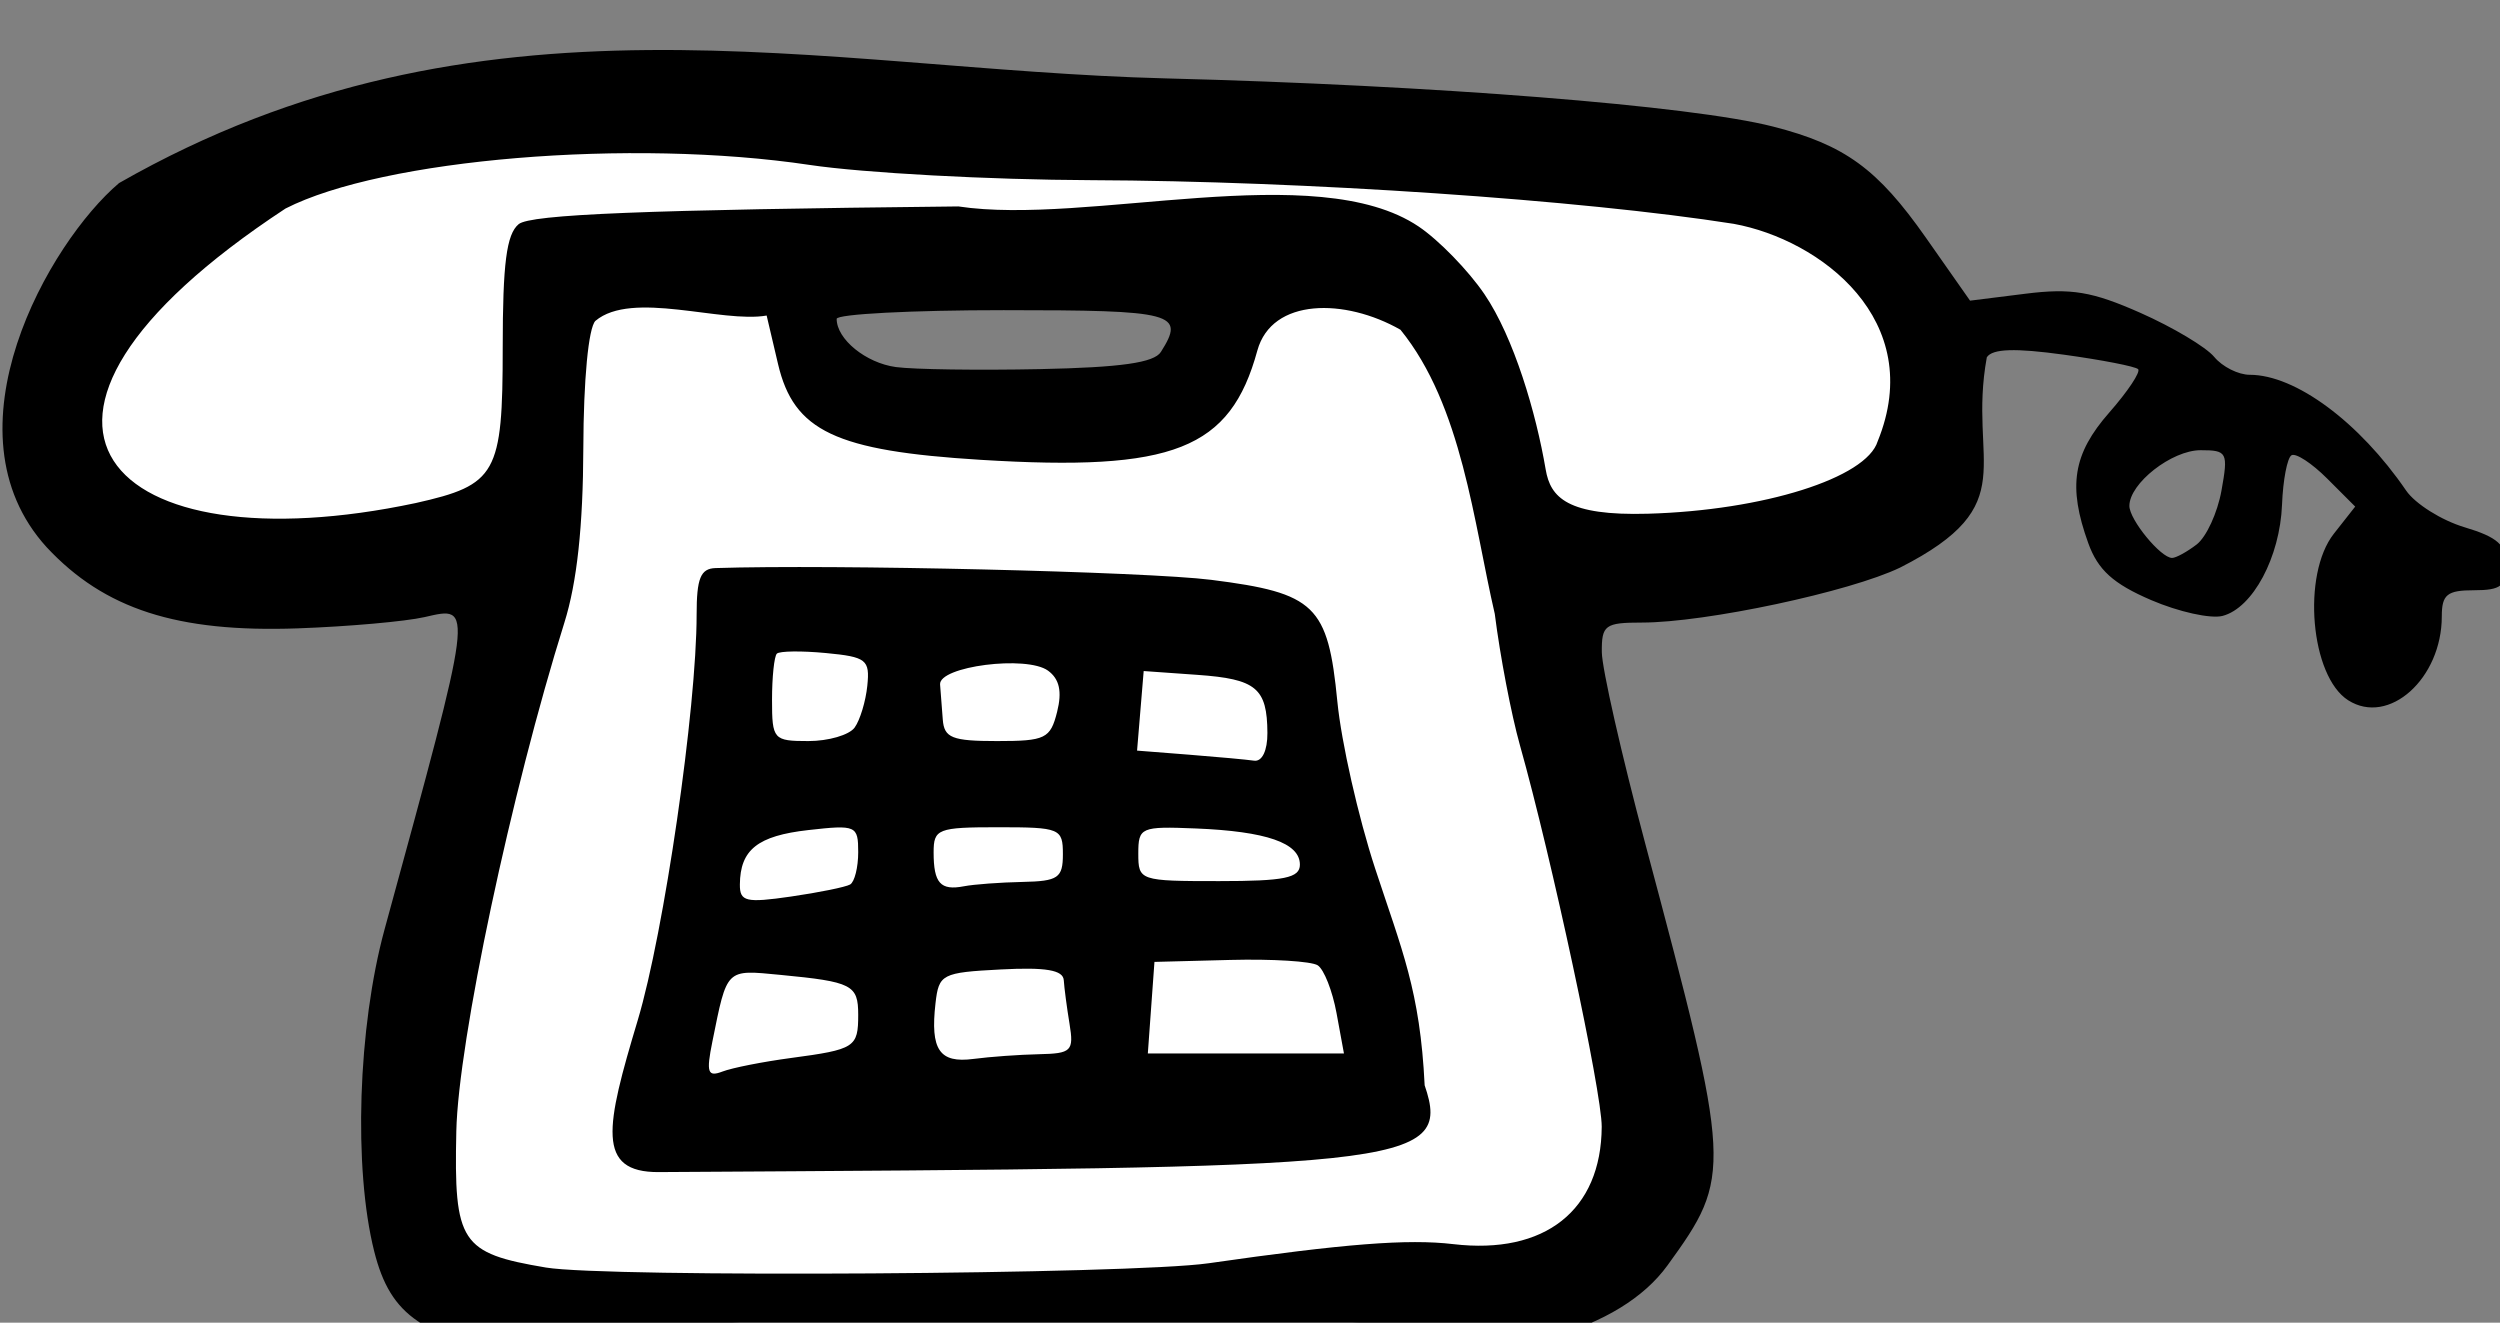
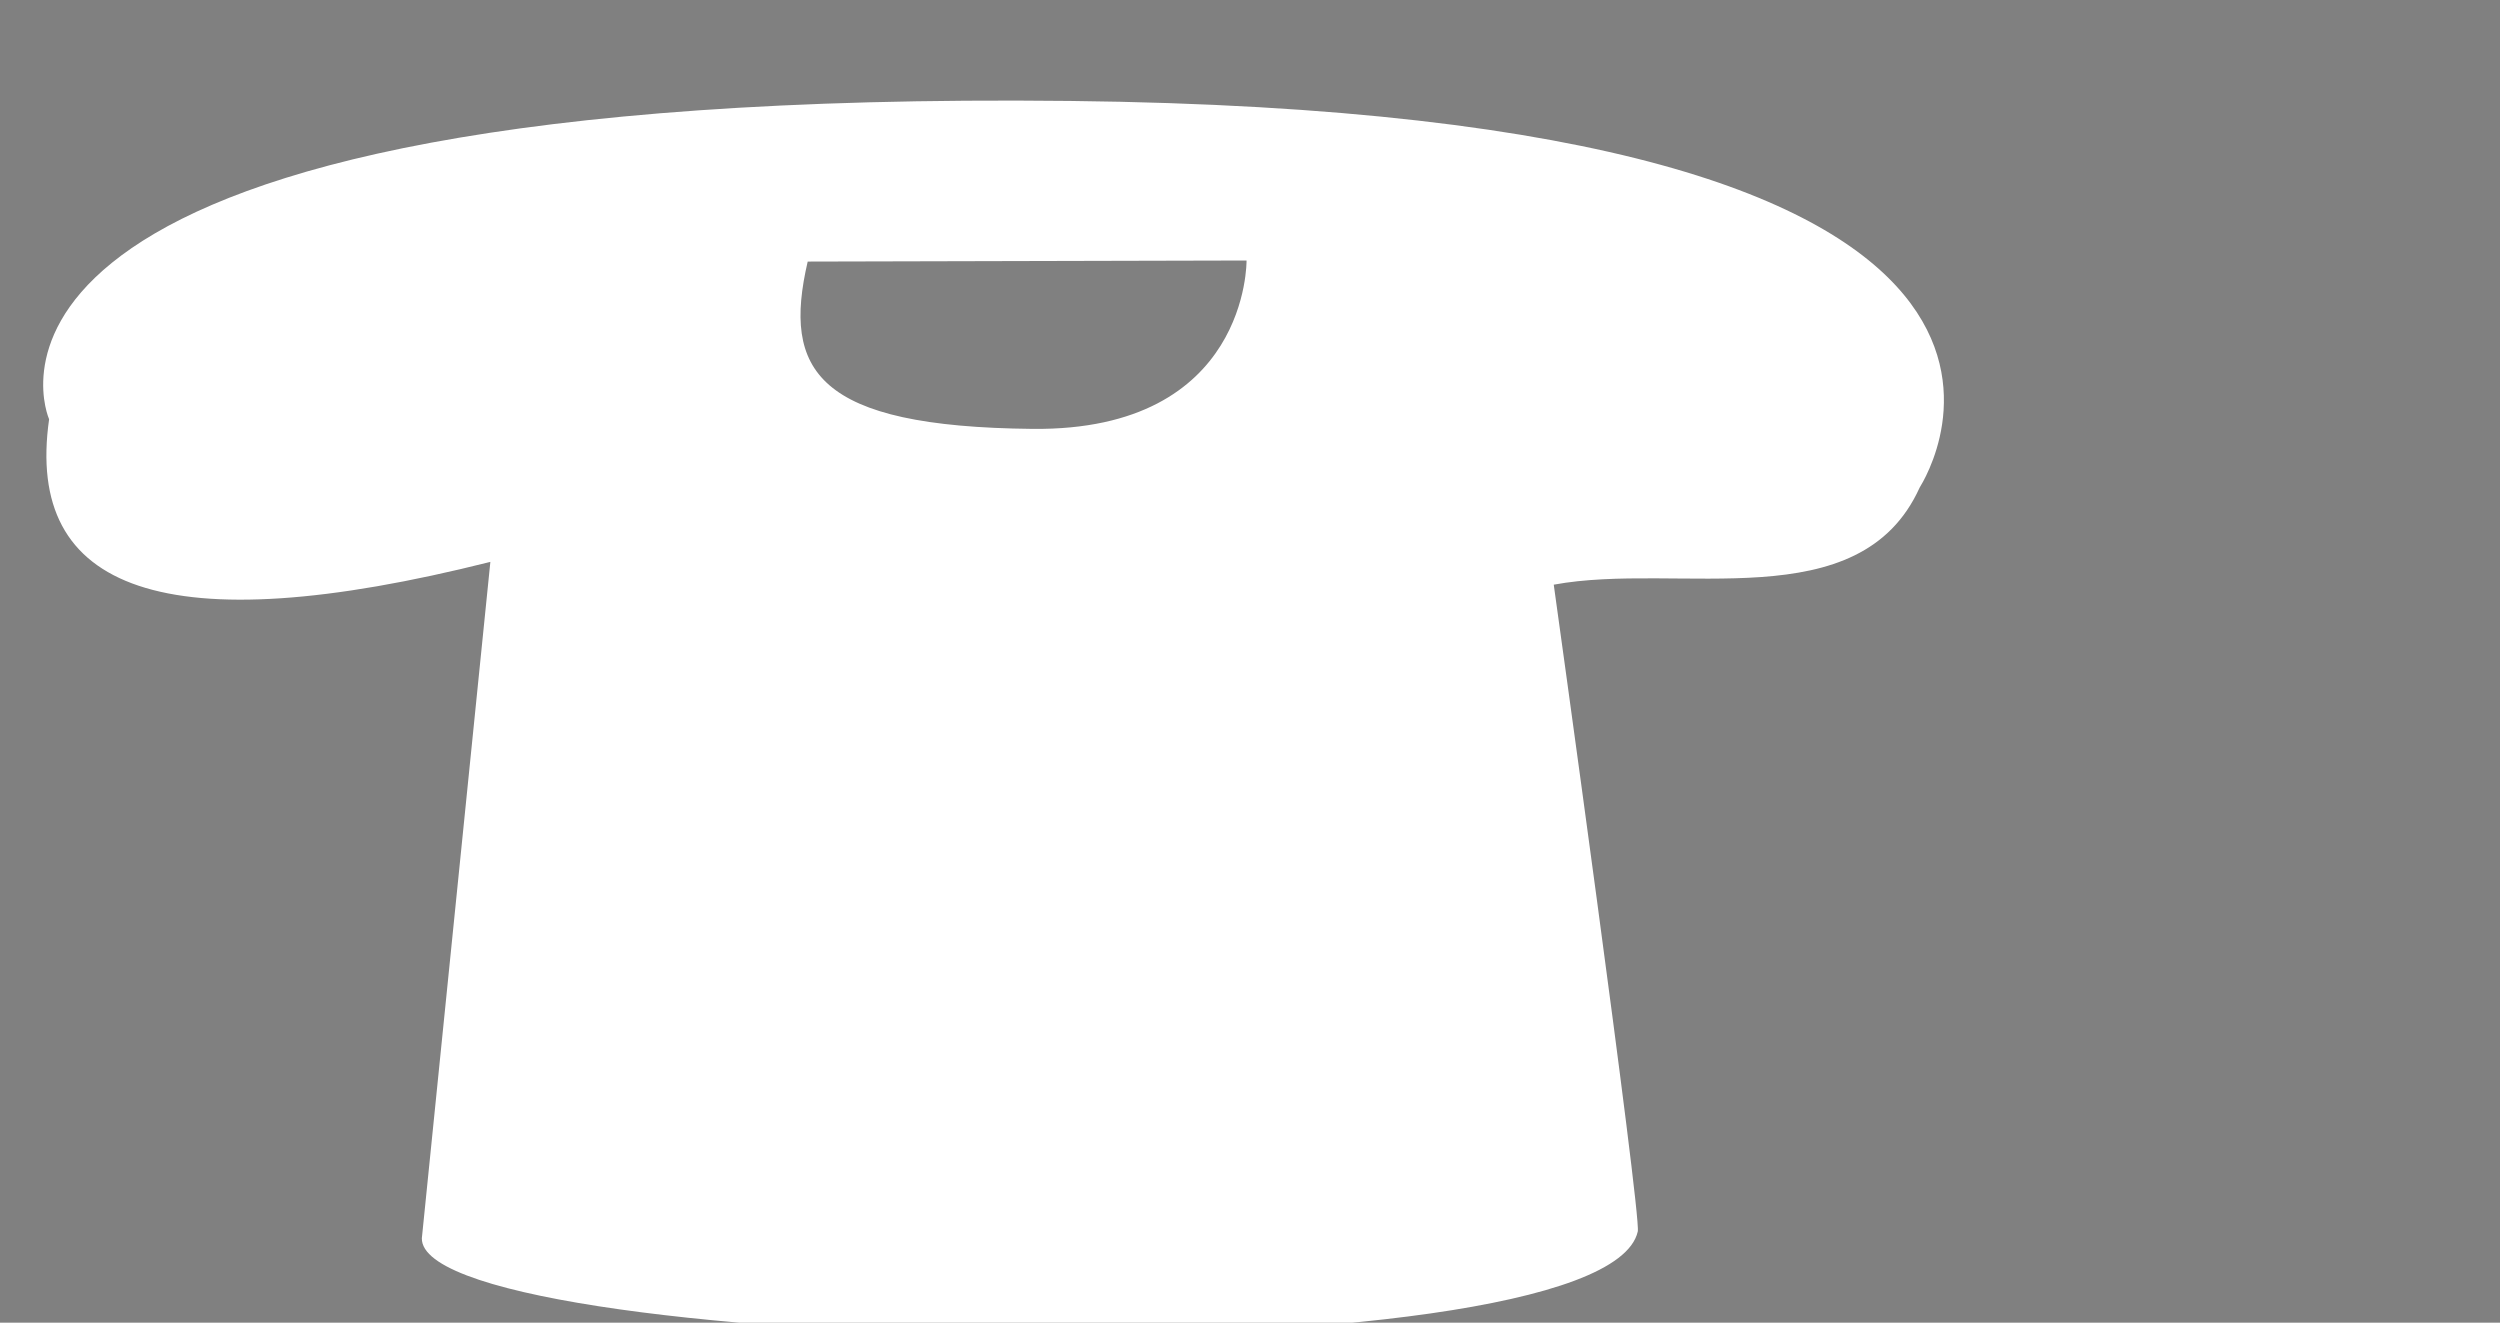
<svg xmlns="http://www.w3.org/2000/svg" viewBox="0 0 144.216 76.301" height="76.301mm" width="144.216mm">
  <rect x="0" y="0" width="144.216" height="76.301" fill="#808080" stroke="none" />
  <path d="m 553.082,6930.85 c -229.311,1.64 -199.324,69.334 -199.324,69.334 -5.321,37.464 25.28,48.844 96.055,31.053 l -14.853,146.629 c -4.675,25.669 257.166,32.563 264.628,-0.875 0.807,-3.615 -18.293,-140.794 -18.293,-140.794 27.185,-5.032 66.621,7.648 79.649,-21.128 1.469,-2.429 50.938,-81.527 -184.851,-84.17 -7.947,-0.089 -15.614,-0.103 -23.011,-0.05 z m 61.342,34.782 c 0,0 0.521,37.122 -46.566,36.655 -47.087,-0.467 -54.48,-12.665 -48.967,-36.422 z" color="#000" overflow="visible" fill="#FFFFFF" paint-order="fill markers stroke" transform="translate(103.301,-31.535) matrix(0.265,0,0,0.265,-194.214,-1799.33)" />
-   <path d="m 458.16,7203.976 c -22.977,-3.734 -30.071,-8.509 -33.628,-22.635 -4.553,-18.084 -3.563,-48.837 2.258,-70.131 19.553,-71.523 19.409,-70.398 8.709,-67.954 -4.192,0.957 -16.623,2.061 -27.625,2.452 -26.234,0.933 -42.08,-4.186 -54.64,-17.651 -23.027,-25.282 0.553,-66.4 15.747,-79.28 78.525,-44.869 152.384,-24.75 227.74,-22.791 58.547,1.496 114.485,5.929 132.303,10.485 15.628,3.996 22.743,9.169 33.294,24.212 l 9.601,13.688 12.123,-1.515 c 9.917,-1.239 14.459,-0.48 24.963,4.173 7.062,3.128 14.288,7.441 16.059,9.584 1.77,2.143 5.252,3.897 7.738,3.897 9.949,0 23.828,10.273 34.036,25.193 1.98,2.893 7.704,6.49 12.72,7.993 7.224,2.164 9.121,3.875 9.121,8.224 0,4.538 -1.221,5.491 -7.035,5.491 -5.878,0 -7.035,0.933 -7.035,5.673 0,13.56 -11.528,23.904 -20.372,18.28 -8.216,-5.224 -10.123,-27.362 -3.124,-36.26 l 4.645,-5.905 -6.1,-6.1 c -3.355,-3.355 -6.853,-5.635 -7.774,-5.066 -0.92,0.569 -1.844,5.396 -2.053,10.726 -0.449,11.449 -6.357,22.514 -12.941,24.236 -2.582,0.675 -9.591,-0.878 -15.574,-3.453 -8.237,-3.543 -11.555,-6.547 -13.659,-12.366 -4.485,-12.402 -3.357,-19.43 4.568,-28.455 4.041,-4.602 6.866,-8.849 6.277,-9.438 -0.588,-0.588 -7.852,-2.006 -16.141,-3.149 -10.672,-1.473 -15.574,-1.308 -16.794,0.562 -4.252,23.241 8.293,31.985 -18.857,45.771 -10.888,5.271 -42.368,11.978 -56.22,11.979 -8.045,4e-4 -8.789,0.55 -8.732,6.449 0.033,3.547 4.283,22.278 9.441,41.624 18.9,70.878 18.979,72.363 4.862,91.85 -10.266,14.172 -34.989,21.185 -68.301,19.376 -58.078,0.191 -121.113,9.748 -179.599,0.23 z m 147.941,-20.052 c 29.746,-4.273 43.403,-5.342 53.311,-4.173 19.951,2.353 32.227,-7.353 32.325,-25.557 0.04,-7.502 -10.934,-58.679 -17.812,-83.073 -1.864,-6.61 -4.324,-19.463 -5.467,-28.562 -4.584,-19.743 -7.104,-45.341 -20.528,-61.852 -12.063,-6.886 -27.985,-6.975 -31.157,4.527 -5.89,21.52 -18.205,26.382 -60.253,23.786 -31.567,-1.949 -40.658,-6.249 -44.087,-20.855 l -2.478,-10.553 c -9.776,1.716 -29.321,-5.557 -37.275,1.161 -1.513,1.513 -2.585,12.786 -2.631,27.664 -0.052,17.031 -1.378,29.26 -4.12,38.008 -11.586,36.957 -23.096,91.119 -23.529,110.718 -0.537,24.308 0.941,26.558 19.503,29.683 13.213,2.225 127.368,1.494 144.198,-0.924 z m -119.606,-19.853 c -13.729,0.084 -11.559,-9.89 -4.609,-33.031 5.741,-19.117 12.826,-67.912 12.826,-88.338 0,-7.891 0.86,-10.009 4.104,-10.116 25.527,-0.839 93.91,0.784 107.936,2.562 22.634,2.87 25.401,5.542 27.438,26.493 0.857,8.813 4.559,25.169 8.226,36.348 5.831,17.771 9.777,26.565 10.777,47.19 6.197,18.064 -4.664,17.903 -166.697,18.891 z m 28.767,-24.841 c 13.917,-1.862 14.625,-2.317 14.625,-9.402 0,-6.514 -1.317,-7.19 -16.937,-8.688 -11.957,-1.147 -11.564,-1.533 -14.809,14.528 -1.366,6.759 -1.03,7.751 2.201,6.511 2.097,-0.805 8.811,-2.132 14.92,-2.949 z m 53.985,-0.821 c 7.067,-0.148 7.614,-0.693 6.642,-6.61 -0.583,-3.547 -1.147,-7.821 -1.253,-9.497 -0.141,-2.213 -3.888,-2.856 -13.677,-2.345 -12.869,0.671 -13.519,1.006 -14.245,7.35 -1.161,10.139 0.854,13.101 8.253,12.129 3.618,-0.476 10.044,-0.938 14.28,-1.026 z m 64.763,-8.955 c -0.889,-4.837 -2.732,-9.515 -4.095,-10.396 -1.363,-0.881 -9.916,-1.409 -19.008,-1.173 l -16.531,0.429 -0.721,9.966 -0.721,9.966 h 21.346 21.347 z m -105.881,-27.991 c 0.967,-0.557 1.759,-3.725 1.759,-7.041 0,-5.782 -0.444,-5.979 -10.843,-4.807 -11.049,1.245 -14.853,4.265 -14.917,11.843 -0.03,3.733 1.313,4.052 11.103,2.633 6.127,-0.888 11.93,-2.071 12.898,-2.627 z m 37.521,-0.556 c 7.769,-0.159 8.794,-0.863 8.794,-6.042 0,-5.602 -0.625,-5.863 -14.07,-5.863 -13.177,0 -14.07,0.347 -14.07,5.472 0,6.703 1.489,8.364 6.609,7.375 2.169,-0.419 7.901,-0.843 12.738,-0.942 z m 60.385,-3.772 c 0,-4.712 -7.303,-7.245 -22.682,-7.868 -11.962,-0.484 -12.493,-0.251 -12.493,5.478 0,5.882 0.296,5.983 17.588,5.983 14.235,0 17.588,-0.685 17.588,-3.593 z m -7.071,-28.651 c -0.054,-9.771 -2.427,-11.745 -15.207,-12.652 l -11.725,-0.832 -0.72,8.66 -0.72,8.66 11.273,0.884 c 6.2,0.486 12.591,1.074 14.204,1.306 1.744,0.252 2.917,-2.19 2.896,-6.026 z m -89.86,-1.173 c 1.174,-1.612 2.419,-5.717 2.766,-9.121 0.578,-5.664 -0.188,-6.268 -9.004,-7.109 -5.3,-0.505 -10.109,-0.446 -10.687,0.132 -0.578,0.578 -1.051,5.096 -1.051,10.04 0,8.648 0.301,8.989 7.921,8.989 4.356,0 8.881,-1.319 10.055,-2.931 z m 44.083,-3.426 c 1.111,-4.427 0.512,-7.149 -1.974,-8.967 -4.655,-3.403 -23.818,-0.947 -23.502,3.013 0.129,1.612 0.393,5.042 0.586,7.621 0.3,4.003 2.033,4.69 11.823,4.69 10.518,0 11.604,-0.528 13.067,-6.357 z m 248.064,-36.44 c 2.1,-1.612 4.53,-6.888 5.399,-11.725 1.496,-8.32 1.251,-8.794 -4.543,-8.794 -6.277,0 -15.504,7.217 -15.504,12.127 0,3.001 6.832,11.324 9.296,11.324 0.843,0 3.252,-1.319 5.352,-2.931 z m -387.685,-9.017 c 17.61,-3.947 18.937,-6.317 18.937,-33.856 0,-18.3 0.821,-24.654 3.47,-26.852 2.566,-2.13 27.489,-3.135 95.717,-3.861 28.083,4.254 77.893,-10.655 100.207,4.383 4.378,2.95 10.813,9.566 14.302,14.703 6.453,9.502 11.246,25.866 13.343,38.193 1.034,6.084 4.702,10.117 22.282,9.615 25.147,-0.719 47.542,-7.781 49.986,-15.763 10.753,-26.356 -12.481,-43.892 -31.331,-47.34 -33.238,-5.235 -93.456,-9.325 -139.924,-9.504 -22.061,-0.085 -49.609,-1.577 -61.217,-3.316 -38.907,-5.829 -92.964,-1.334 -114.118,9.489 -71.149,46.762 -38.107,78.252 28.348,64.11 z m 162.21,-32.892 c 5.364,-8.469 3.007,-9.095 -34.229,-9.095 -19.991,0 -36.348,0.854 -36.348,1.897 0,4.428 6.365,9.605 12.898,10.489 3.869,0.524 17.969,0.725 31.334,0.447 17.655,-0.367 24.858,-1.388 26.346,-3.737 z" fill="#000000" transform="translate(103.301,-31.535) matrix(0.265,0,0,0.265,-194.214,-1799.33)" />
</svg>